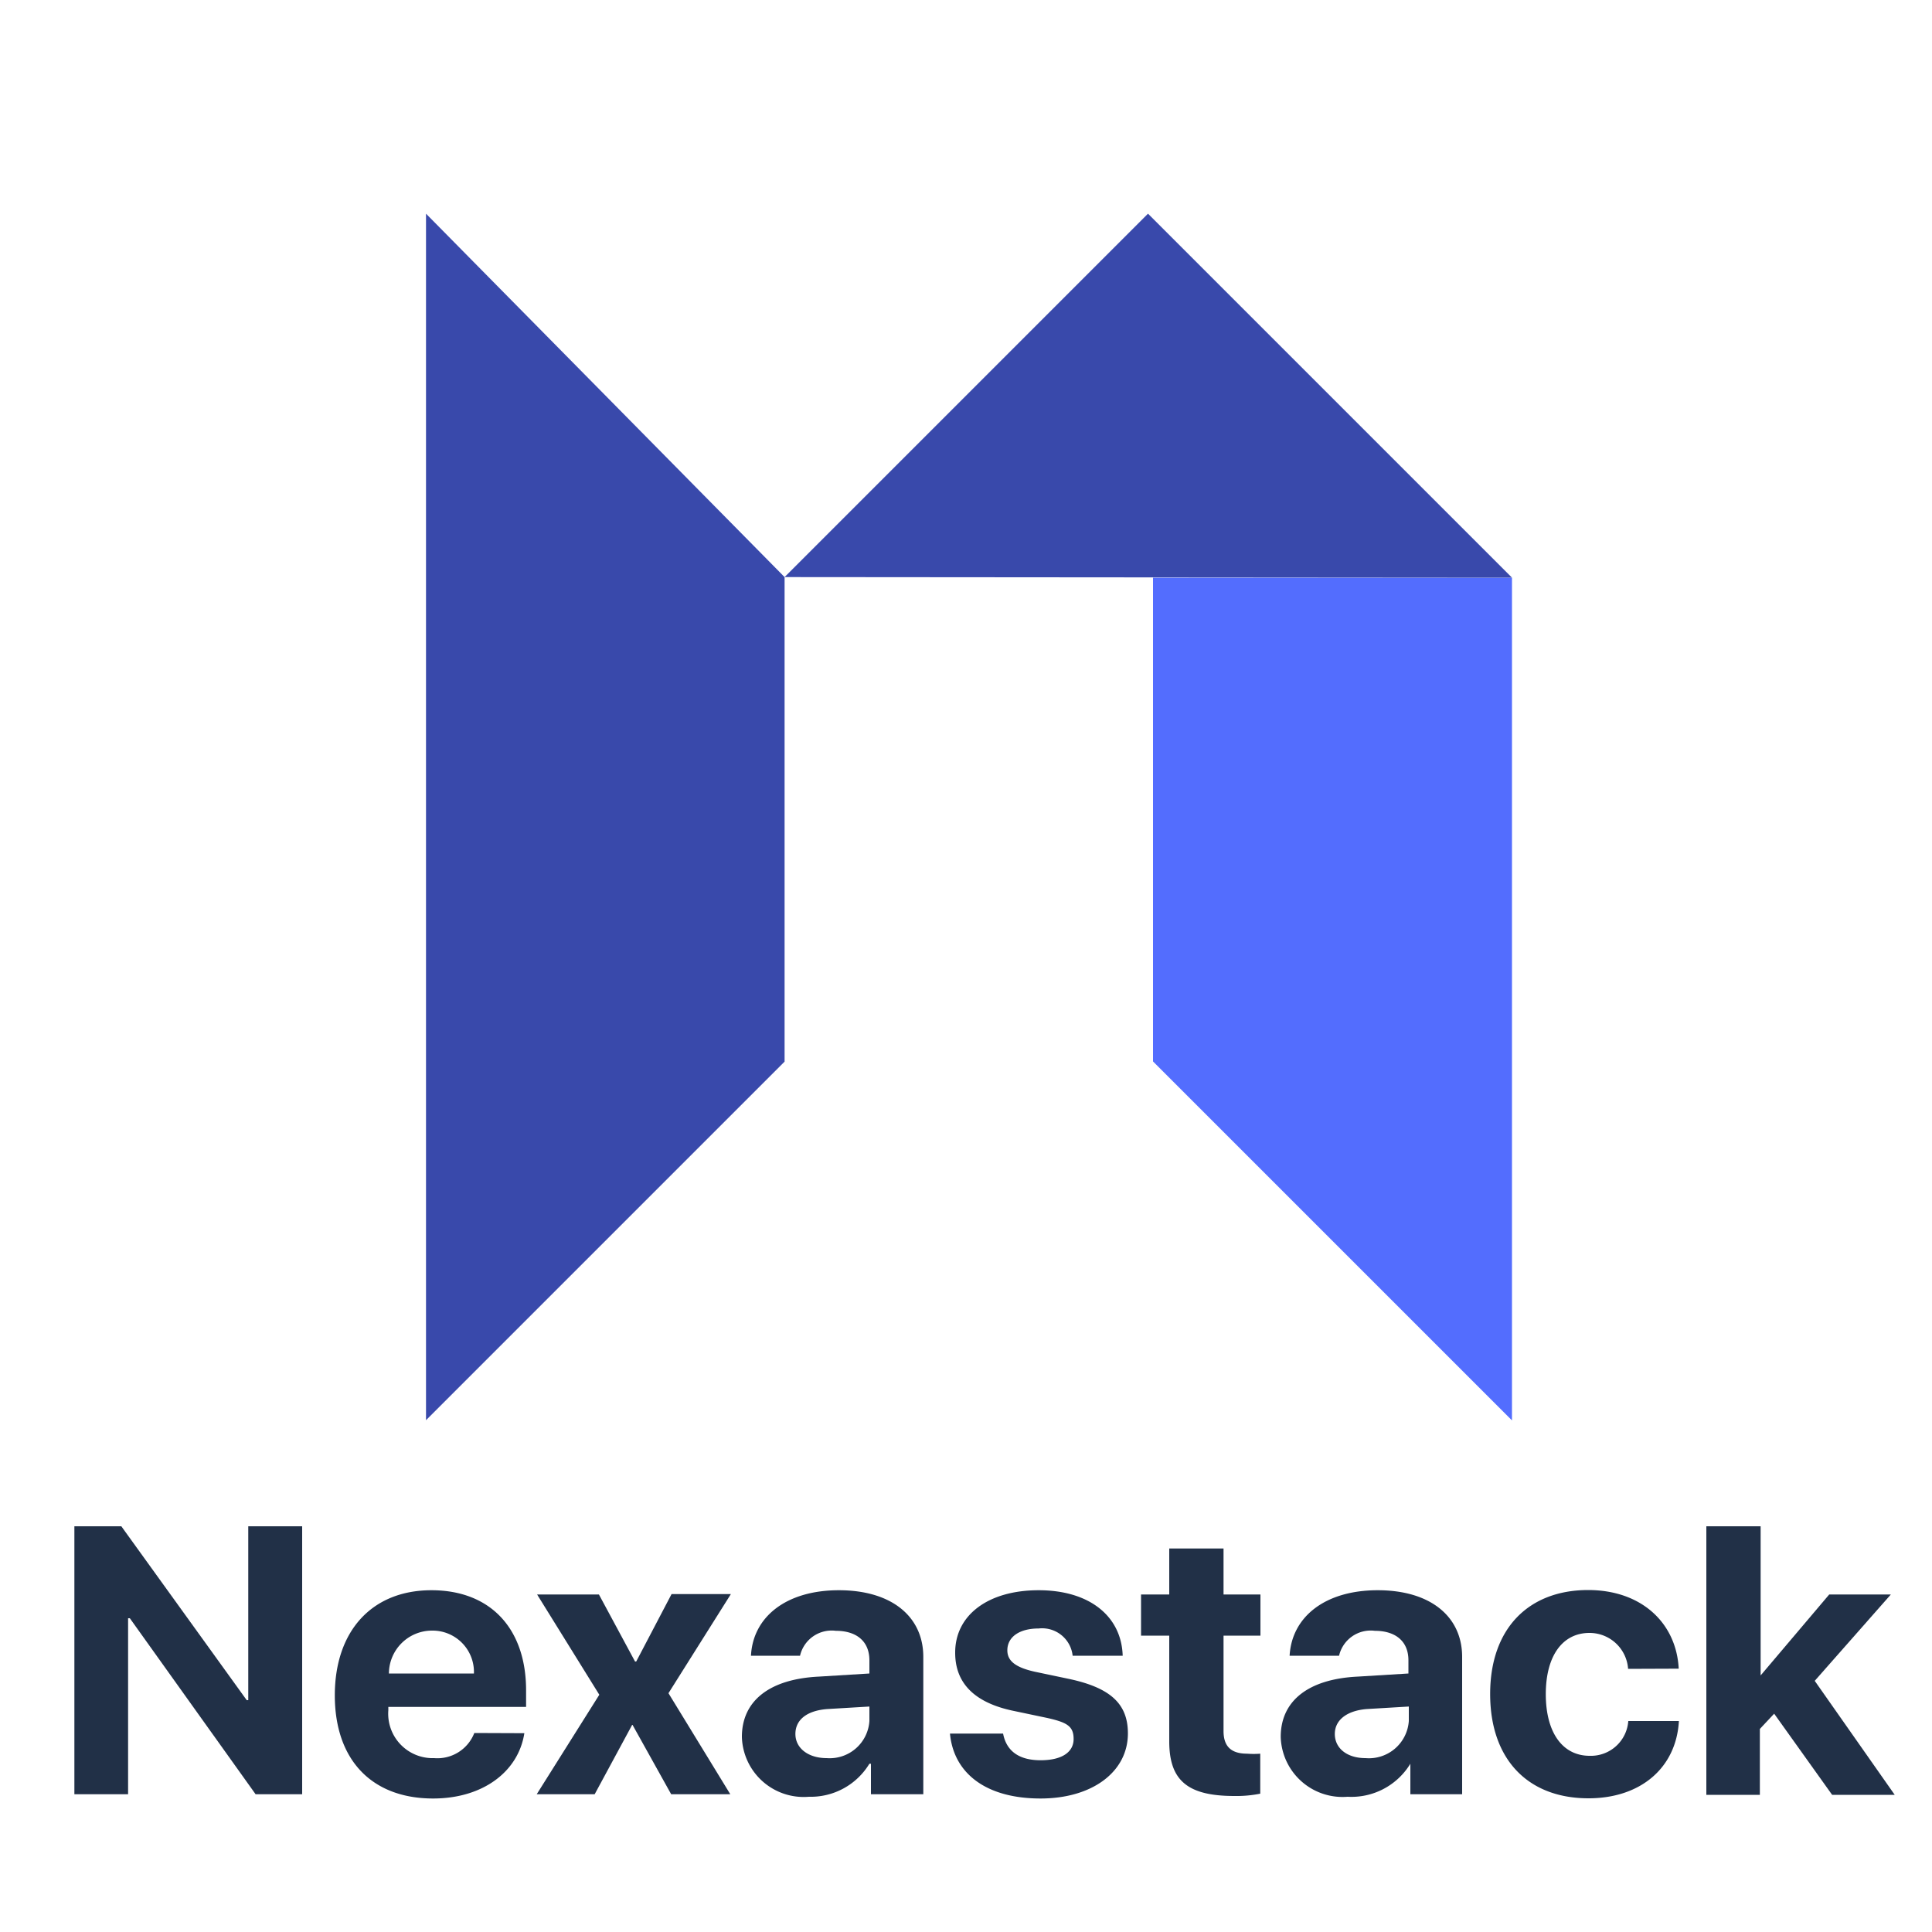
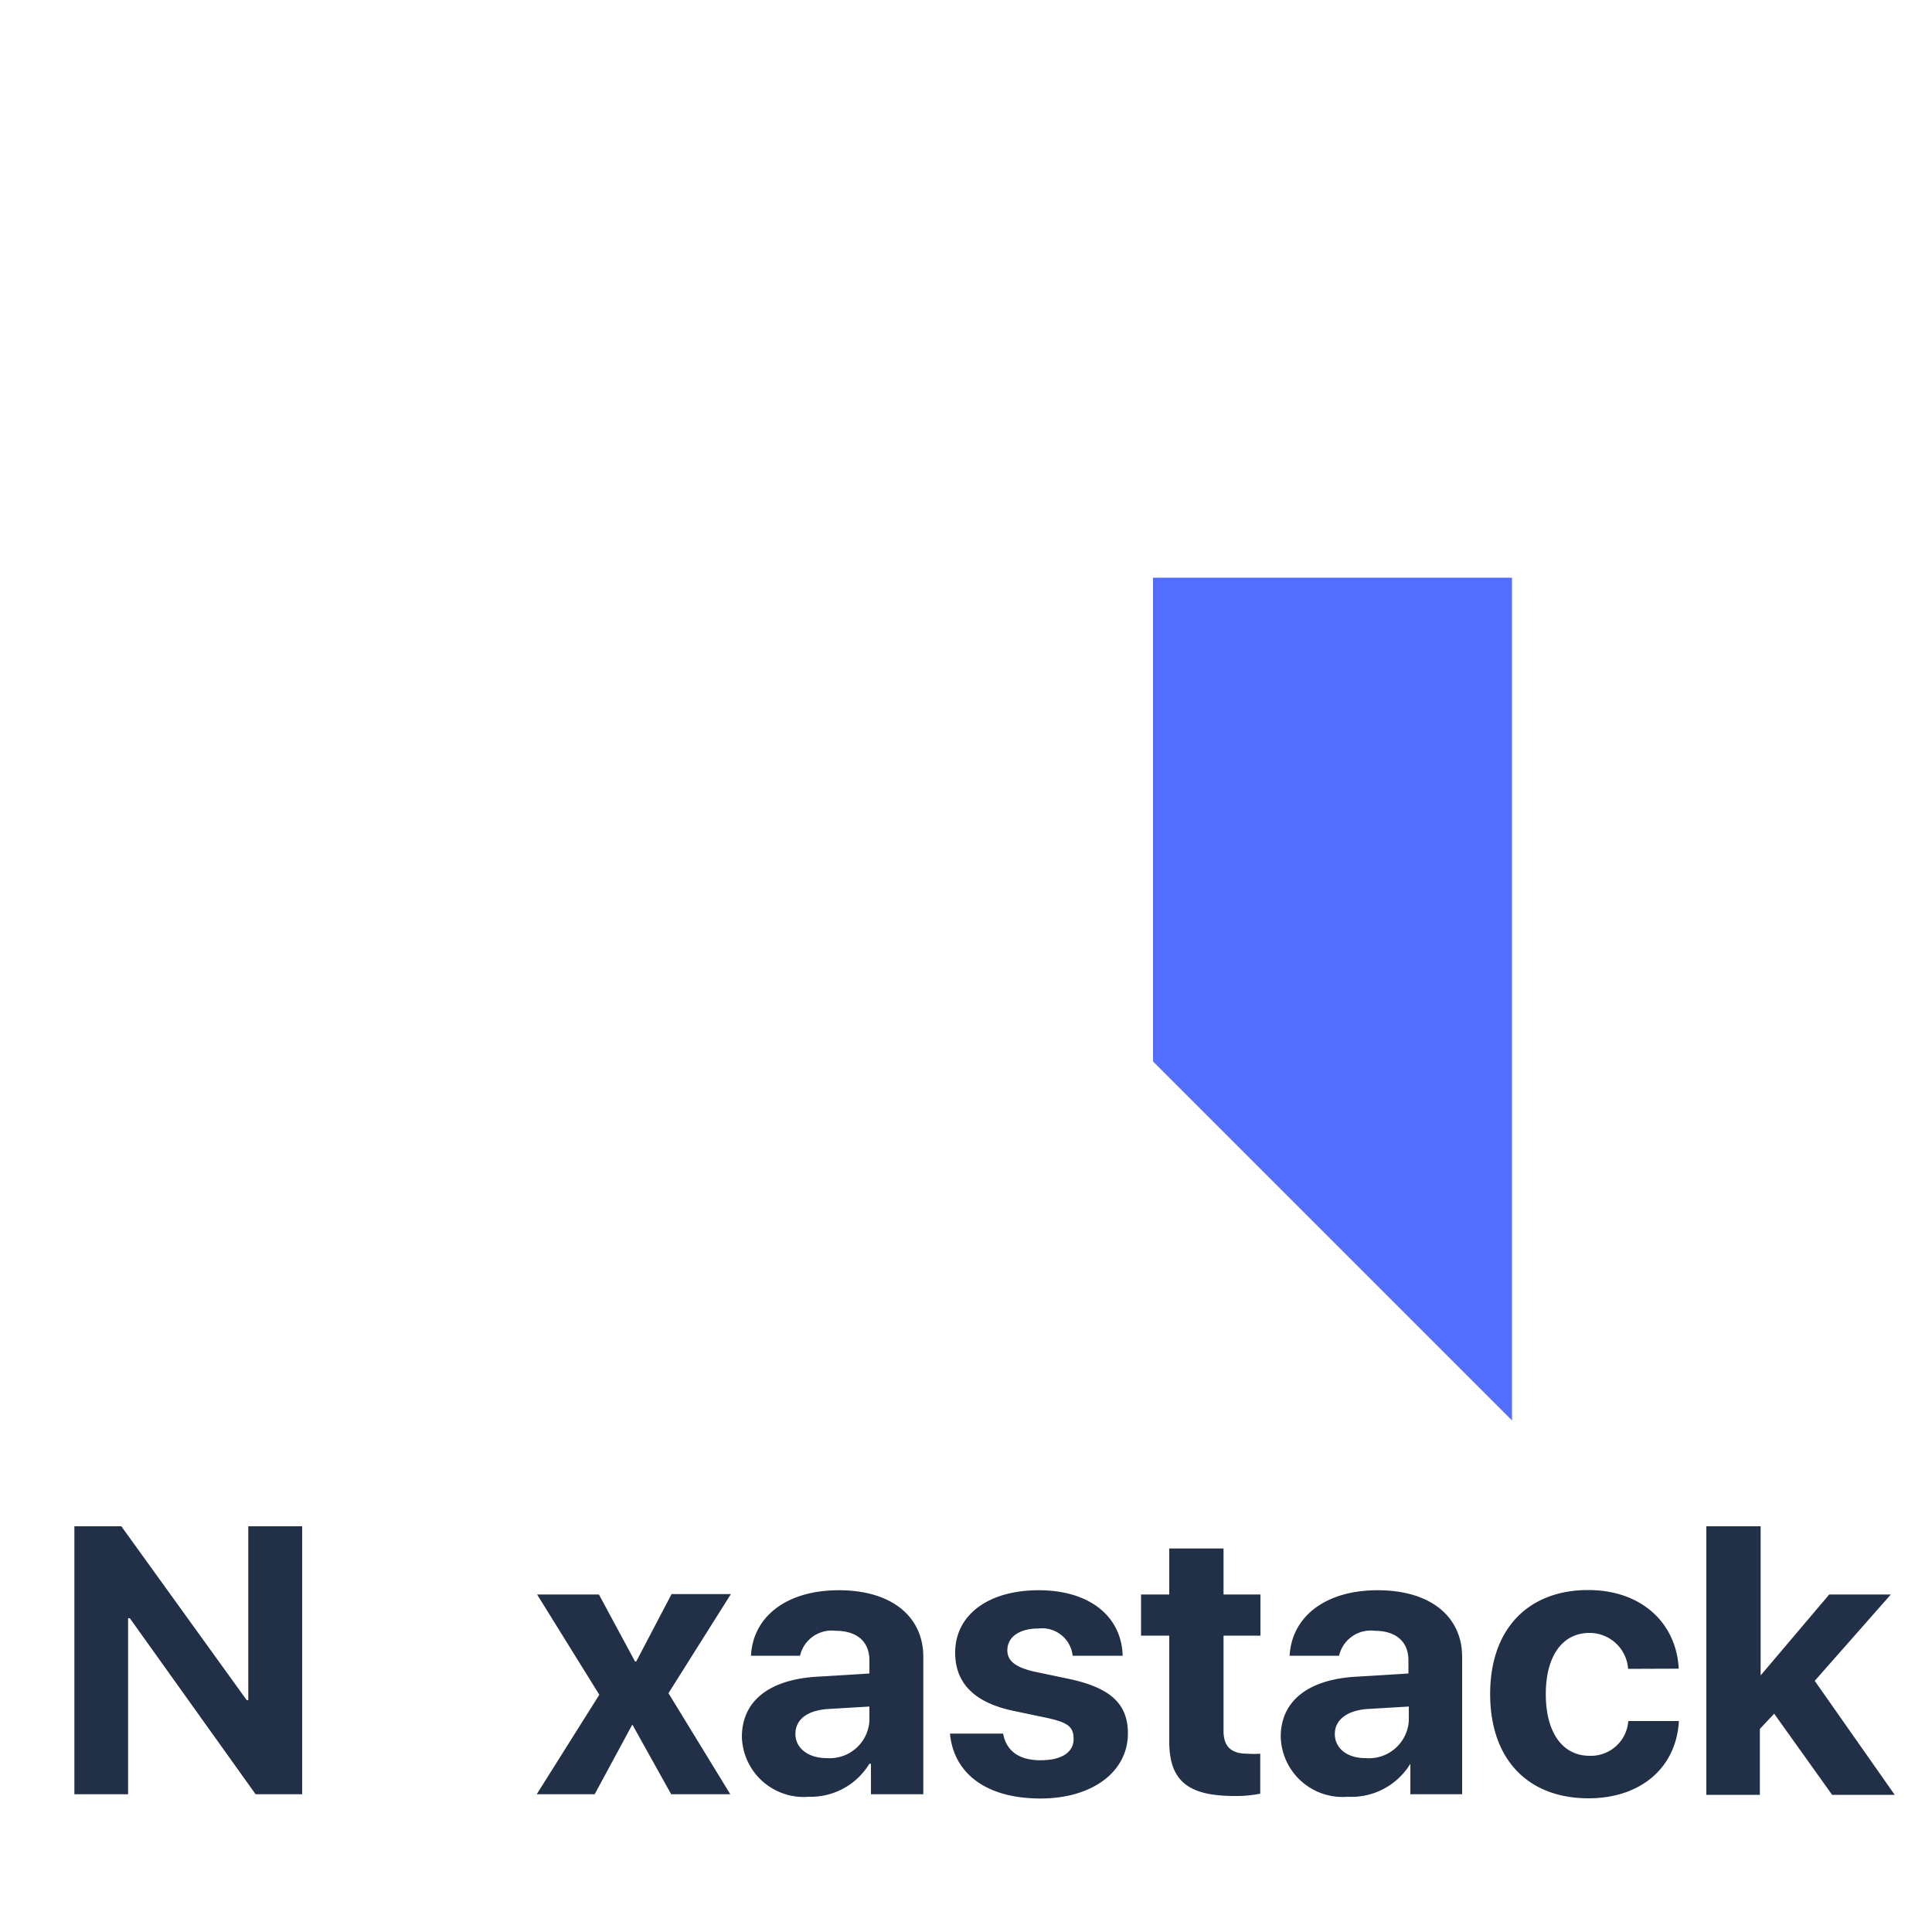
<svg xmlns="http://www.w3.org/2000/svg" id="Layer_1" data-name="Layer 1" viewBox="0 0 100 100">
  <defs>
    <style>.cls-1{fill:#536dfe;}.cls-2{fill:#3949ab;}.cls-3{fill:#213047;}</style>
  </defs>
  <polygon class="cls-1" points="78.26 29.9 78.26 73.52 59.68 54.94 59.68 29.9 78.26 29.9" />
-   <polyline class="cls-2" points="78.26 29.9 59.42 11.06 40.61 29.87 78.26 29.9" />
-   <polygon class="cls-2" points="40.61 29.87 40.61 54.95 22.05 73.51 22.05 11.06 40.61 29.87" />
  <path class="cls-3" d="M3.85,92.87V79H6.28L12.77,88h.08V79h2.79V92.87H13.23L6.72,83.76H6.63v9.11Z" />
-   <path class="cls-3" d="M27.14,89.71c-.31,2-2.16,3.38-4.72,3.38-3.18,0-5.09-2-5.09-5.34s1.93-5.44,5-5.44,4.9,2,4.9,5.18v.86H20.1v.17A2.3,2.3,0,0,0,22.47,91a2.05,2.05,0,0,0,2.08-1.3Zm-7-3.09h4.39a2.14,2.14,0,0,0-2.17-2.22A2.23,2.23,0,0,0,20.13,86.62Z" />
  <path class="cls-3" d="M32.72,89.28l-1.94,3.59h-3l3.24-5.15-3.22-5.19H31L32.87,86h.06l1.83-3.49h3.07L34.6,87.64l3.2,5.23H34.74l-2-3.59Z" />
  <path class="cls-3" d="M38.4,89.9c0-1.88,1.45-3,4-3.12L45,86.62v-.68c0-1-.68-1.53-1.74-1.53a1.68,1.68,0,0,0-1.85,1.29H38.87c.1-2,1.81-3.39,4.55-3.39s4.37,1.37,4.37,3.45v7.11H45.08V91.29H45A3.55,3.55,0,0,1,41.87,93,3.2,3.2,0,0,1,38.4,89.9ZM45,89.08v-.75l-2.18.13c-1.05.08-1.65.55-1.65,1.29S41.84,91,42.79,91A2.06,2.06,0,0,0,45,89.08Z" />
  <path class="cls-3" d="M53.76,82.31c2.65,0,4.29,1.36,4.35,3.39H55.52a1.59,1.59,0,0,0-1.76-1.41c-1,0-1.62.44-1.62,1.13,0,.53.39.88,1.43,1.11l1.76.37c2.16.46,3.05,1.3,3.05,2.82,0,2-1.86,3.37-4.52,3.37-2.86,0-4.5-1.33-4.69-3.36h2.75c.17.9.82,1.38,1.94,1.38s1.71-.43,1.71-1.1-.35-.86-1.37-1.09l-1.76-.37c-2-.42-3-1.43-3-3C49.43,83.61,51.13,82.31,53.76,82.31Z" />
  <path class="cls-3" d="M63.33,80.15v2.38h1.91v2.13H63.33V89.6c0,.79.39,1.17,1.22,1.17a4.31,4.31,0,0,0,.68,0v2.07a6.24,6.24,0,0,1-1.34.12c-2.43,0-3.37-.81-3.37-2.83V84.66H59.06V82.53h1.46V80.15Z" />
  <path class="cls-3" d="M66.29,89.9c0-1.88,1.45-3,4-3.12l2.61-.16v-.68c0-1-.68-1.53-1.74-1.53a1.68,1.68,0,0,0-1.85,1.29H66.75c.11-2,1.82-3.39,4.56-3.39s4.37,1.37,4.37,3.45v7.11H73V91.29h0A3.57,3.57,0,0,1,69.75,93,3.2,3.2,0,0,1,66.29,89.9Zm6.63-.82v-.75l-2.18.13c-1,.08-1.65.55-1.65,1.29S69.72,91,70.68,91A2.07,2.07,0,0,0,72.92,89.08Z" />
  <path class="cls-3" d="M84.27,86.38a2,2,0,0,0-2-1.86c-1.39,0-2.26,1.18-2.26,3.17s.87,3.19,2.27,3.19a1.94,1.94,0,0,0,2-1.8h2.62c-.14,2.44-2,4-4.68,4-3.12,0-5.09-2-5.09-5.4s2-5.38,5.07-5.38c2.79,0,4.57,1.73,4.69,4.07Z" />
  <path class="cls-3" d="M94.68,82.53h3.19L93.93,87l4.14,5.9H94.83l-3-4.2-.74.79v3.41H88.32V79h2.81v7.72h0Z" />
</svg>